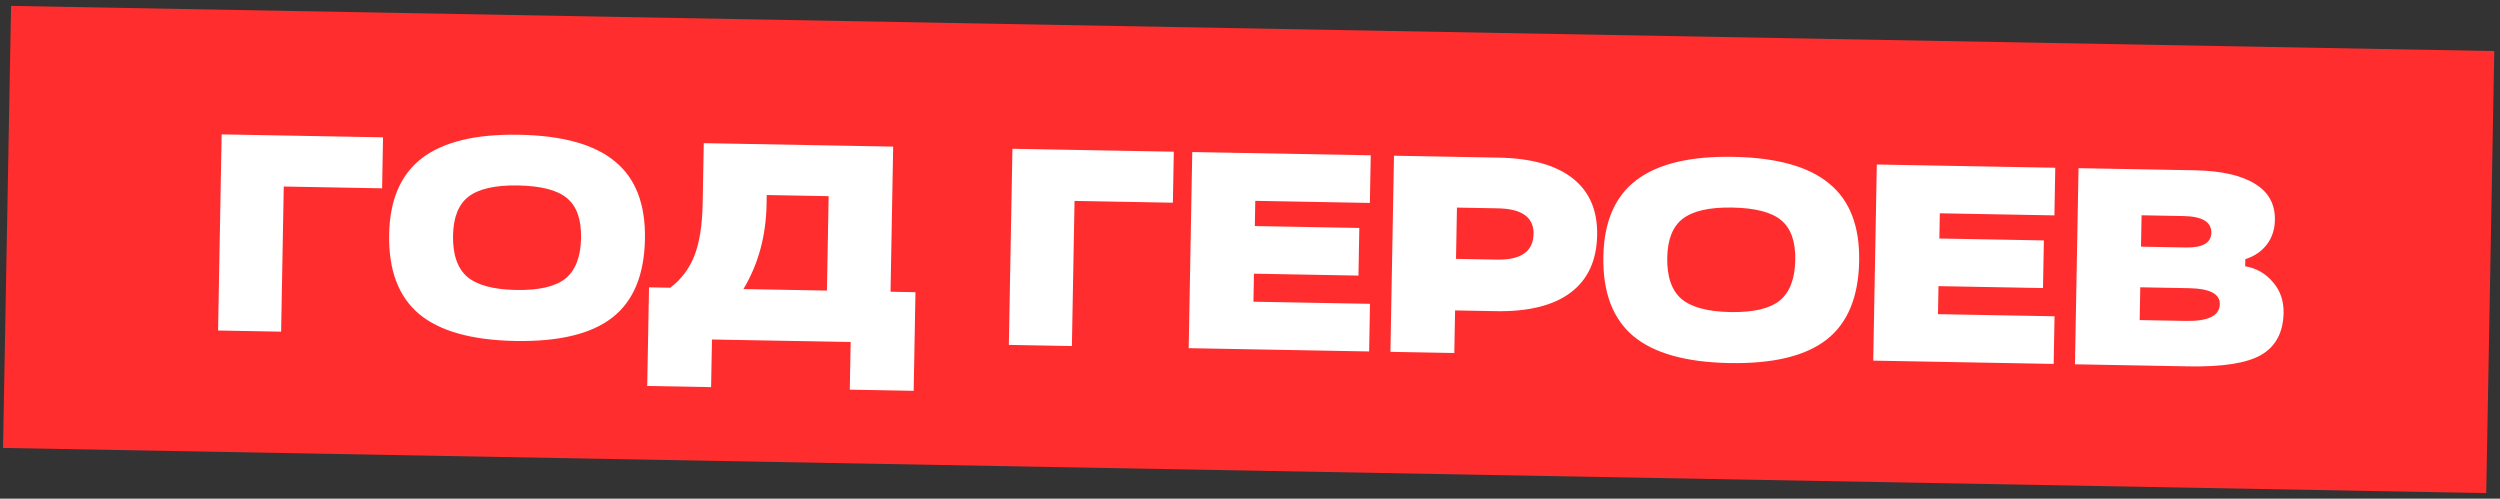
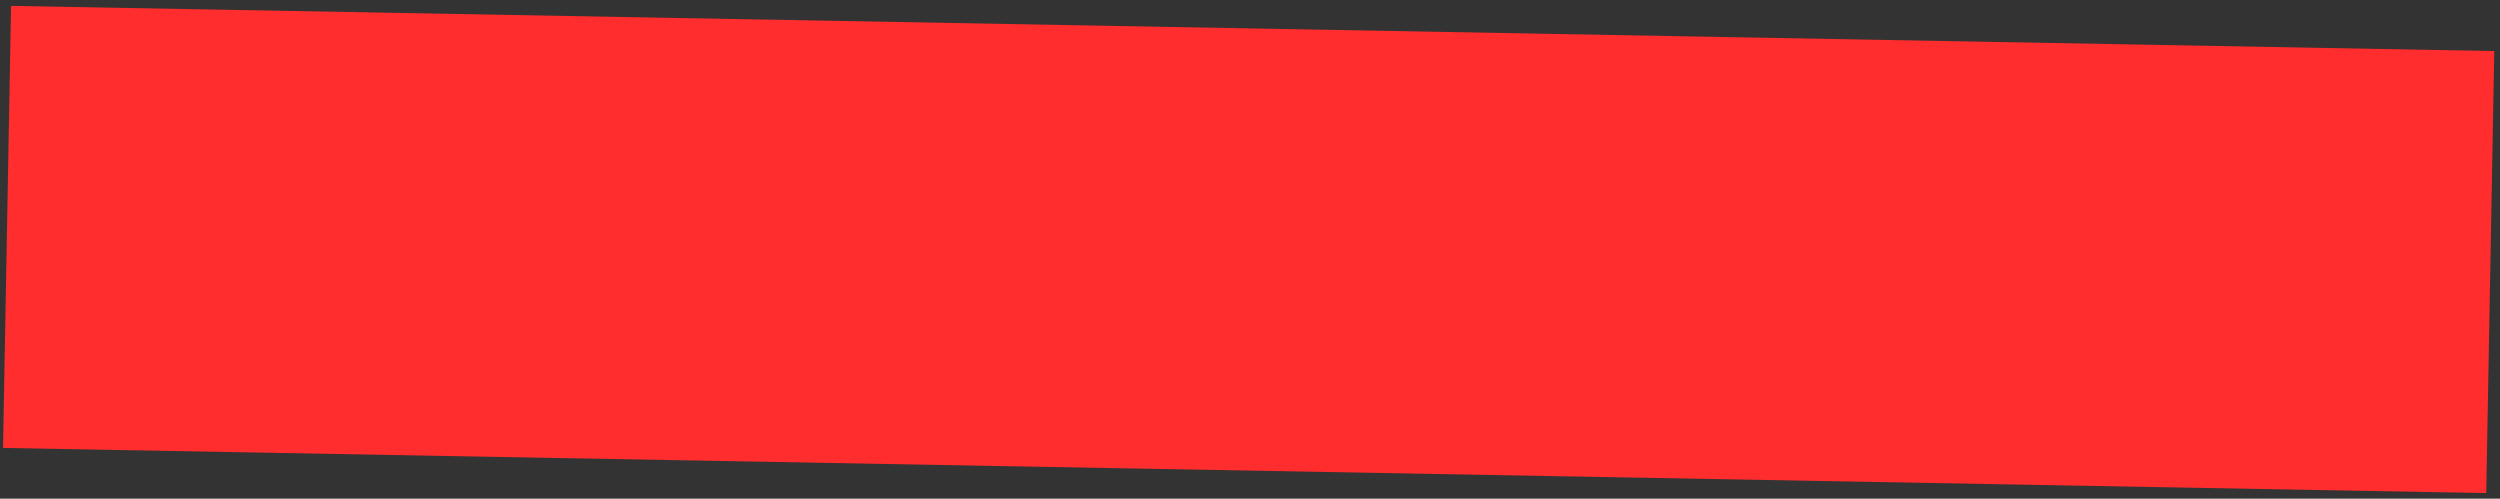
<svg xmlns="http://www.w3.org/2000/svg" width="376" height="75" viewBox="0 0 376 75" fill="none">
  <rect x="0" y="0" width="376" height="75" fill="#333333" stroke="none" />
  <rect width="373.536" height="66.495" transform="translate(1.664 0.886) rotate(1.042)" fill="#FF2D2D" />
-   <path d="M32.799 49.708L33.336 20.211L57.608 20.653L57.468 28.322L42.677 28.053L42.28 49.881L32.799 49.708ZM77.499 51.281C70.954 51.161 66.131 49.809 63.03 47.224C59.93 44.61 58.429 40.62 58.527 35.254C58.621 30.057 60.265 26.237 63.457 23.794C66.677 21.324 71.546 20.148 78.064 20.266C84.609 20.385 89.418 21.723 92.491 24.28C95.593 26.81 97.096 30.701 97 35.955C96.902 41.348 95.27 45.281 92.106 47.753C88.942 50.224 84.073 51.4 77.499 51.281ZM87.392 35.78C87.443 32.998 86.734 31.004 85.267 29.797C83.828 28.591 81.38 27.956 77.925 27.893C74.498 27.831 72.014 28.39 70.475 29.57C68.965 30.723 68.185 32.676 68.135 35.429C68.083 38.267 68.79 40.331 70.256 41.622C71.751 42.886 74.212 43.549 77.639 43.611C81.066 43.674 83.535 43.1 85.047 41.891C86.559 40.654 87.341 38.617 87.392 35.78ZM134.333 22.049L133.936 43.877L137.686 43.945L137.416 58.778L127.809 58.603L127.939 51.44L107.08 51.06L106.95 58.224L97.342 58.049L97.612 43.216L100.815 43.274C102.467 42.012 103.677 40.404 104.443 38.45C105.21 36.469 105.623 33.849 105.682 30.59L105.847 21.53L134.333 22.049ZM115.316 29.332L115.29 30.765C115.204 35.513 114.045 39.749 111.813 43.474L124.37 43.703L124.629 29.502L115.316 29.332ZM151.731 51.873L152.268 22.375L176.54 22.817L176.401 30.486L161.61 30.217L161.213 52.045L151.731 51.873ZM205.917 52.859L178.779 52.365L179.316 22.867L206.159 23.356L206.028 30.52L188.794 30.206L188.725 33.998L204.442 34.284L204.312 41.448L188.594 41.162L188.518 45.376L206.047 45.695L205.917 52.859ZM218.727 53.092L209.12 52.917L209.656 23.419L225.374 23.706C230.29 23.795 234.009 24.832 236.53 26.817C239.051 28.802 240.278 31.649 240.211 35.357C240.141 39.177 238.81 42.062 236.217 44.01C233.625 45.958 229.87 46.887 224.954 46.798L218.844 46.687L218.727 53.092ZM219.125 31.221L218.985 38.933L225.137 39.045C228.761 39.111 230.597 37.823 230.645 35.183C230.691 32.682 228.902 31.399 225.278 31.333L219.125 31.221ZM260.116 54.604C253.571 54.484 248.748 53.132 245.647 50.547C242.547 47.933 241.046 43.943 241.144 38.577C241.238 33.38 242.882 29.56 246.073 27.117C249.294 24.647 254.163 23.471 260.68 23.589C267.226 23.708 272.035 25.046 275.108 27.603C278.209 30.133 279.712 34.024 279.617 39.278C279.519 44.671 277.887 48.604 274.723 51.076C271.559 53.547 266.69 54.723 260.116 54.604ZM270.009 39.103C270.06 36.322 269.351 34.327 267.884 33.12C266.444 31.914 263.997 31.279 260.542 31.216C257.114 31.154 254.631 31.713 253.092 32.893C251.582 34.046 250.802 35.999 250.752 38.752C250.7 41.59 251.407 43.654 252.873 44.945C254.367 46.209 256.828 46.872 260.256 46.934C263.683 46.997 266.152 46.423 267.664 45.214C269.176 43.977 269.957 41.94 270.009 39.103ZM308.871 54.732L281.734 54.238L282.271 24.741L309.113 25.229L308.983 32.393L291.748 32.079L291.679 35.872L307.397 36.158L307.266 43.322L291.549 43.035L291.472 47.249L309.002 47.568L308.871 54.732ZM337.695 38.985L337.676 40.039C339.385 40.351 340.775 41.149 341.848 42.433C342.949 43.69 343.483 45.231 343.45 47.057C343.396 50.007 342.262 52.122 340.047 53.402C337.889 54.628 334.253 55.194 329.14 55.101L312.074 54.79L312.611 25.293L330.056 25.61C334.045 25.683 337.068 26.356 339.125 27.63C341.181 28.876 342.188 30.693 342.145 33.081C342.119 34.513 341.717 35.743 340.939 36.768C340.162 37.794 339.081 38.533 337.695 38.985ZM322.093 32.379L322.007 37.098L328.749 37.221C331.277 37.267 332.555 36.531 332.583 35.014C332.613 33.385 331.223 32.545 328.413 32.494L322.093 32.379ZM321.896 43.208L321.806 48.139L328.759 48.265C332.13 48.326 333.831 47.486 333.863 45.745C333.891 44.199 332.346 43.398 329.228 43.342L321.896 43.208Z" fill="white" />
</svg>